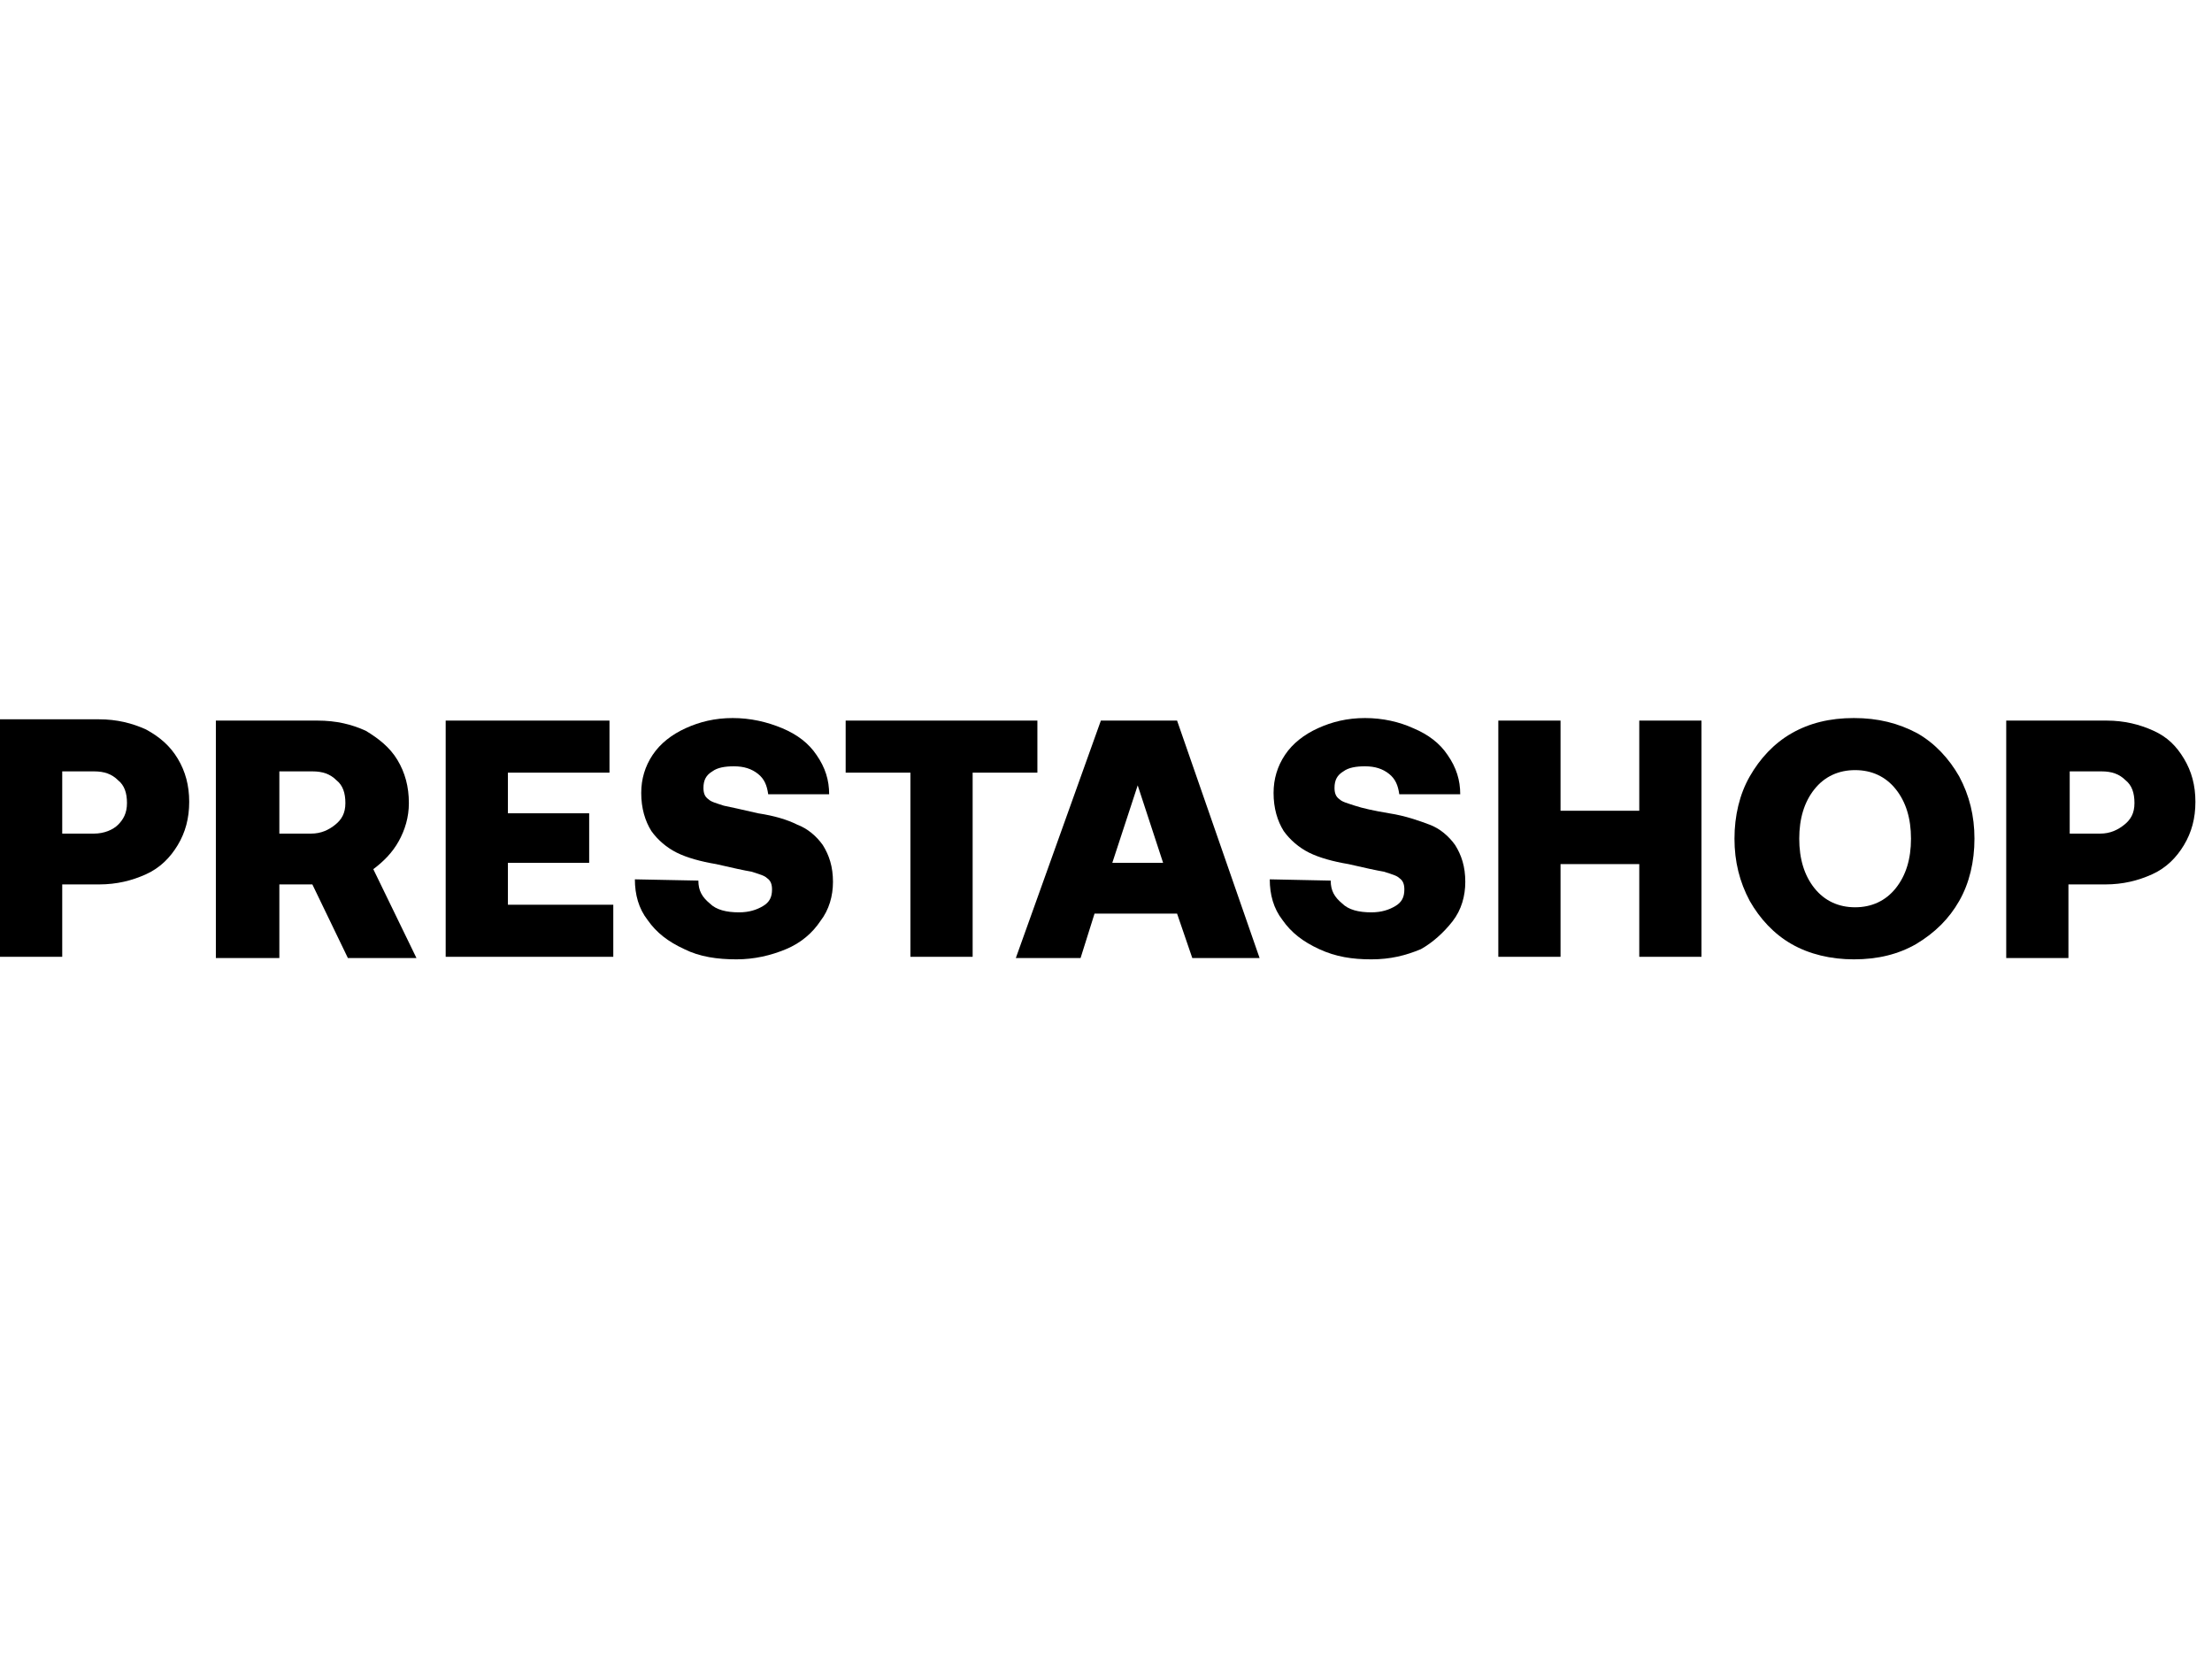
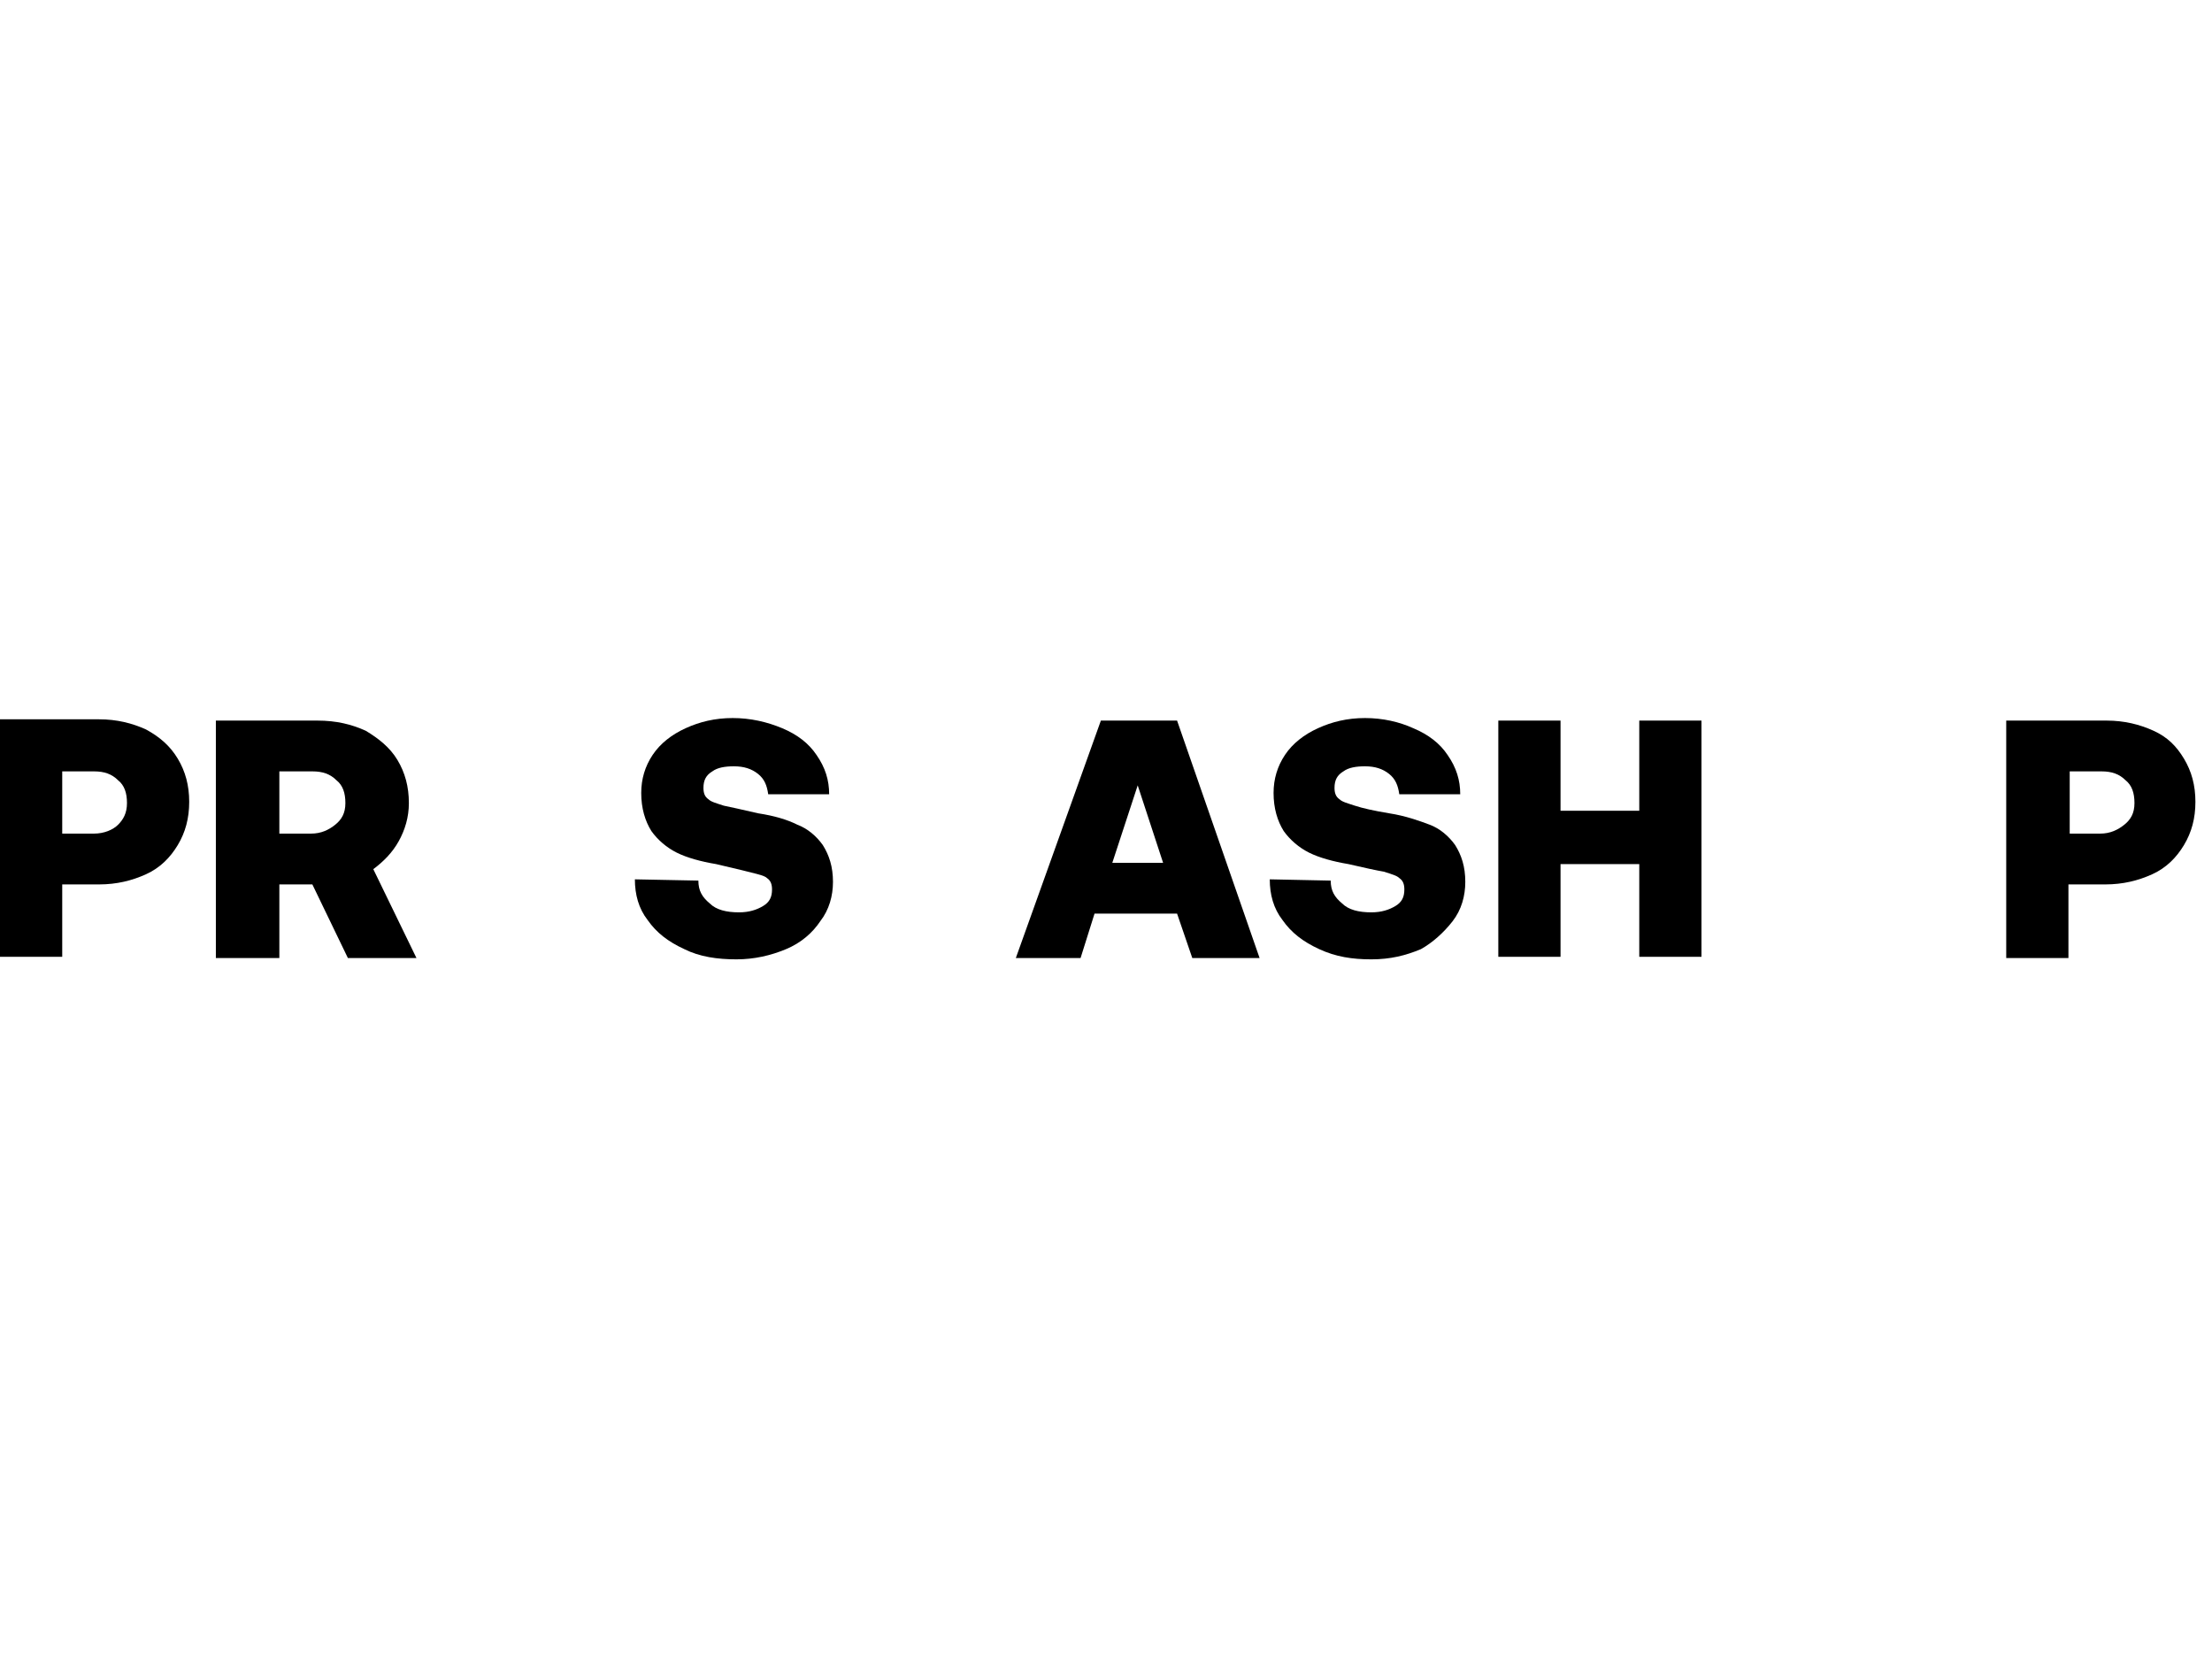
<svg xmlns="http://www.w3.org/2000/svg" width="114" height="86" viewBox="0 0 114 86" fill="none">
  <g clip-path="url(#clip0_1833_8193)">
    <path d="M3.207 45.573H5.104C6.02 45.573 6.806 45.376 7.526 45.049C8.245 44.722 8.769 44.198 9.162 43.544C9.554 42.89 9.751 42.17 9.751 41.319C9.751 40.468 9.554 39.748 9.162 39.094C8.769 38.44 8.245 37.982 7.526 37.589C6.806 37.262 6.02 37.065 5.104 37.065H0V49.303H3.207V45.573ZM3.207 39.748H4.843C5.366 39.748 5.759 39.879 6.086 40.206C6.413 40.468 6.544 40.861 6.544 41.384C6.544 41.908 6.348 42.235 6.086 42.497C5.824 42.759 5.366 42.955 4.843 42.955H3.207V39.748Z" fill="black" />
    <path d="M20.548 43.348C20.875 42.759 21.072 42.104 21.072 41.384C21.072 40.534 20.875 39.814 20.483 39.16C20.09 38.505 19.501 38.047 18.847 37.654C18.127 37.327 17.341 37.131 16.36 37.131H11.125V49.368H14.397V45.573H16.098L17.93 49.368H21.464L19.239 44.787C19.763 44.395 20.221 43.937 20.548 43.348ZM17.276 42.497C16.949 42.759 16.556 42.955 16.033 42.955H14.397V39.748H16.098C16.622 39.748 17.014 39.879 17.341 40.206C17.669 40.468 17.8 40.861 17.8 41.384C17.8 41.908 17.603 42.235 17.276 42.497Z" fill="black" />
-     <path d="M26.176 44.46H30.364V41.908H26.176V39.814H31.411V37.131H22.969V49.303H31.607V46.62H26.176V44.46Z" fill="black" />
-     <path d="M42.274 47.47C42.732 46.881 42.929 46.162 42.929 45.442C42.929 44.656 42.732 44.068 42.405 43.544C42.078 43.086 41.62 42.693 41.096 42.497C40.573 42.235 39.918 42.039 39.068 41.908C38.217 41.712 37.628 41.581 37.301 41.515C36.908 41.385 36.646 41.319 36.516 41.188C36.319 41.057 36.254 40.861 36.254 40.599C36.254 40.206 36.385 39.945 36.712 39.748C36.974 39.552 37.366 39.487 37.824 39.487C38.348 39.487 38.74 39.618 39.068 39.879C39.395 40.141 39.526 40.468 39.591 40.926H42.732C42.732 40.206 42.536 39.552 42.078 38.898C41.685 38.309 41.096 37.851 40.311 37.523C39.526 37.196 38.675 37 37.759 37C36.843 37 36.057 37.196 35.338 37.523C34.618 37.851 34.029 38.309 33.636 38.898C33.243 39.487 33.047 40.141 33.047 40.861C33.047 41.646 33.243 42.301 33.571 42.824C33.898 43.282 34.356 43.675 34.88 43.937C35.403 44.198 36.123 44.395 36.908 44.526C37.759 44.722 38.348 44.853 38.74 44.918C39.133 45.049 39.395 45.114 39.526 45.245C39.722 45.376 39.788 45.573 39.788 45.834C39.788 46.227 39.657 46.489 39.329 46.685C39.002 46.881 38.609 47.012 38.086 47.012C37.432 47.012 36.908 46.881 36.581 46.554C36.188 46.227 35.992 45.9 35.992 45.376L32.72 45.311C32.72 46.096 32.916 46.816 33.374 47.405C33.832 48.059 34.421 48.517 35.272 48.91C36.057 49.303 36.974 49.434 37.955 49.434C38.871 49.434 39.722 49.237 40.507 48.91C41.293 48.583 41.882 48.059 42.274 47.47Z" fill="black" />
-     <path d="M53.464 37.131H43.583V39.814H46.92V49.303H50.127V39.814H53.464V37.131Z" fill="black" />
+     <path d="M42.274 47.47C42.732 46.881 42.929 46.162 42.929 45.442C42.929 44.656 42.732 44.068 42.405 43.544C42.078 43.086 41.62 42.693 41.096 42.497C40.573 42.235 39.918 42.039 39.068 41.908C38.217 41.712 37.628 41.581 37.301 41.515C36.908 41.385 36.646 41.319 36.516 41.188C36.319 41.057 36.254 40.861 36.254 40.599C36.254 40.206 36.385 39.945 36.712 39.748C36.974 39.552 37.366 39.487 37.824 39.487C38.348 39.487 38.74 39.618 39.068 39.879C39.395 40.141 39.526 40.468 39.591 40.926H42.732C42.732 40.206 42.536 39.552 42.078 38.898C41.685 38.309 41.096 37.851 40.311 37.523C39.526 37.196 38.675 37 37.759 37C36.843 37 36.057 37.196 35.338 37.523C34.618 37.851 34.029 38.309 33.636 38.898C33.243 39.487 33.047 40.141 33.047 40.861C33.047 41.646 33.243 42.301 33.571 42.824C33.898 43.282 34.356 43.675 34.88 43.937C35.403 44.198 36.123 44.395 36.908 44.526C39.133 45.049 39.395 45.114 39.526 45.245C39.722 45.376 39.788 45.573 39.788 45.834C39.788 46.227 39.657 46.489 39.329 46.685C39.002 46.881 38.609 47.012 38.086 47.012C37.432 47.012 36.908 46.881 36.581 46.554C36.188 46.227 35.992 45.9 35.992 45.376L32.72 45.311C32.72 46.096 32.916 46.816 33.374 47.405C33.832 48.059 34.421 48.517 35.272 48.91C36.057 49.303 36.974 49.434 37.955 49.434C38.871 49.434 39.722 49.237 40.507 48.91C41.293 48.583 41.882 48.059 42.274 47.47Z" fill="black" />
    <path d="M56.736 37.131L52.352 49.368H55.689L56.409 47.078H60.663L61.448 49.368H64.916L60.663 37.131H56.736ZM57.325 44.46L58.634 40.468L59.943 44.46H57.325Z" fill="black" />
    <path d="M74.863 47.47C75.321 46.881 75.517 46.162 75.517 45.442C75.517 44.656 75.321 44.068 74.994 43.544C74.667 43.086 74.209 42.693 73.685 42.497C73.162 42.301 72.442 42.039 71.591 41.908C70.806 41.777 70.217 41.646 69.824 41.515C69.431 41.385 69.17 41.319 69.039 41.188C68.843 41.057 68.777 40.861 68.777 40.599C68.777 40.206 68.908 39.945 69.235 39.748C69.497 39.552 69.89 39.487 70.348 39.487C70.871 39.487 71.264 39.618 71.591 39.879C71.918 40.141 72.049 40.468 72.115 40.926H75.256C75.256 40.206 75.059 39.552 74.601 38.898C74.209 38.309 73.62 37.851 72.834 37.523C72.115 37.196 71.264 37 70.348 37C69.431 37 68.646 37.196 67.926 37.523C67.207 37.851 66.618 38.309 66.225 38.898C65.832 39.487 65.636 40.141 65.636 40.861C65.636 41.646 65.832 42.301 66.159 42.824C66.487 43.282 66.945 43.675 67.468 43.937C67.992 44.198 68.712 44.395 69.497 44.526C70.348 44.722 70.937 44.853 71.329 44.918C71.722 45.049 71.984 45.114 72.115 45.245C72.311 45.376 72.376 45.573 72.376 45.834C72.376 46.227 72.245 46.489 71.918 46.685C71.591 46.881 71.198 47.012 70.675 47.012C70.02 47.012 69.497 46.881 69.17 46.554C68.777 46.227 68.581 45.9 68.581 45.376L65.44 45.311C65.44 46.096 65.636 46.816 66.094 47.405C66.552 48.059 67.141 48.517 67.992 48.91C68.843 49.303 69.693 49.434 70.675 49.434C71.656 49.434 72.442 49.237 73.227 48.91C73.816 48.583 74.405 48.059 74.863 47.47Z" fill="black" />
    <path d="M84.483 41.777H80.425V37.131H77.219V49.303H80.425V44.526H84.483V49.303H87.689V37.131H84.483V41.777Z" fill="black" />
-     <path d="M100.973 46.423C101.497 45.507 101.758 44.395 101.758 43.217C101.758 42.039 101.497 40.992 100.973 40.01C100.45 39.094 99.73 38.309 98.814 37.785C97.832 37.262 96.785 37 95.542 37C94.298 37 93.251 37.262 92.335 37.785C91.419 38.309 90.699 39.094 90.176 40.01C89.652 40.926 89.39 42.039 89.39 43.217C89.39 44.395 89.652 45.442 90.176 46.423C90.699 47.34 91.419 48.125 92.335 48.648C93.251 49.172 94.364 49.434 95.542 49.434C96.785 49.434 97.832 49.172 98.748 48.648C99.73 48.059 100.45 47.34 100.973 46.423ZM97.701 45.769C97.178 46.423 96.458 46.751 95.607 46.751C94.756 46.751 94.037 46.423 93.513 45.769C92.99 45.114 92.728 44.264 92.728 43.217C92.728 42.17 92.99 41.319 93.513 40.665C94.037 40.01 94.756 39.683 95.607 39.683C96.458 39.683 97.178 40.01 97.701 40.665C98.225 41.319 98.487 42.17 98.487 43.217C98.487 44.264 98.225 45.114 97.701 45.769Z" fill="black" />
    <path d="M110.986 37.654C110.266 37.327 109.48 37.131 108.564 37.131H103.395V49.368H106.601V45.573H108.499C109.415 45.573 110.2 45.376 110.92 45.049C111.64 44.722 112.163 44.198 112.556 43.544C112.949 42.889 113.145 42.17 113.145 41.319C113.145 40.468 112.949 39.748 112.556 39.094C112.163 38.44 111.705 37.982 110.986 37.654ZM109.48 42.497C109.153 42.759 108.761 42.955 108.237 42.955H106.667V39.748H108.303C108.826 39.748 109.219 39.879 109.546 40.206C109.873 40.468 110.004 40.861 110.004 41.384C110.004 41.908 109.808 42.235 109.48 42.497Z" fill="black" />
  </g>
  <defs>
    <clipPath id="clip0_1833_8193">
      <rect width="113.211" height="12.434" fill="white" transform="translate(0 37)" />
    </clipPath>
  </defs>
</svg>